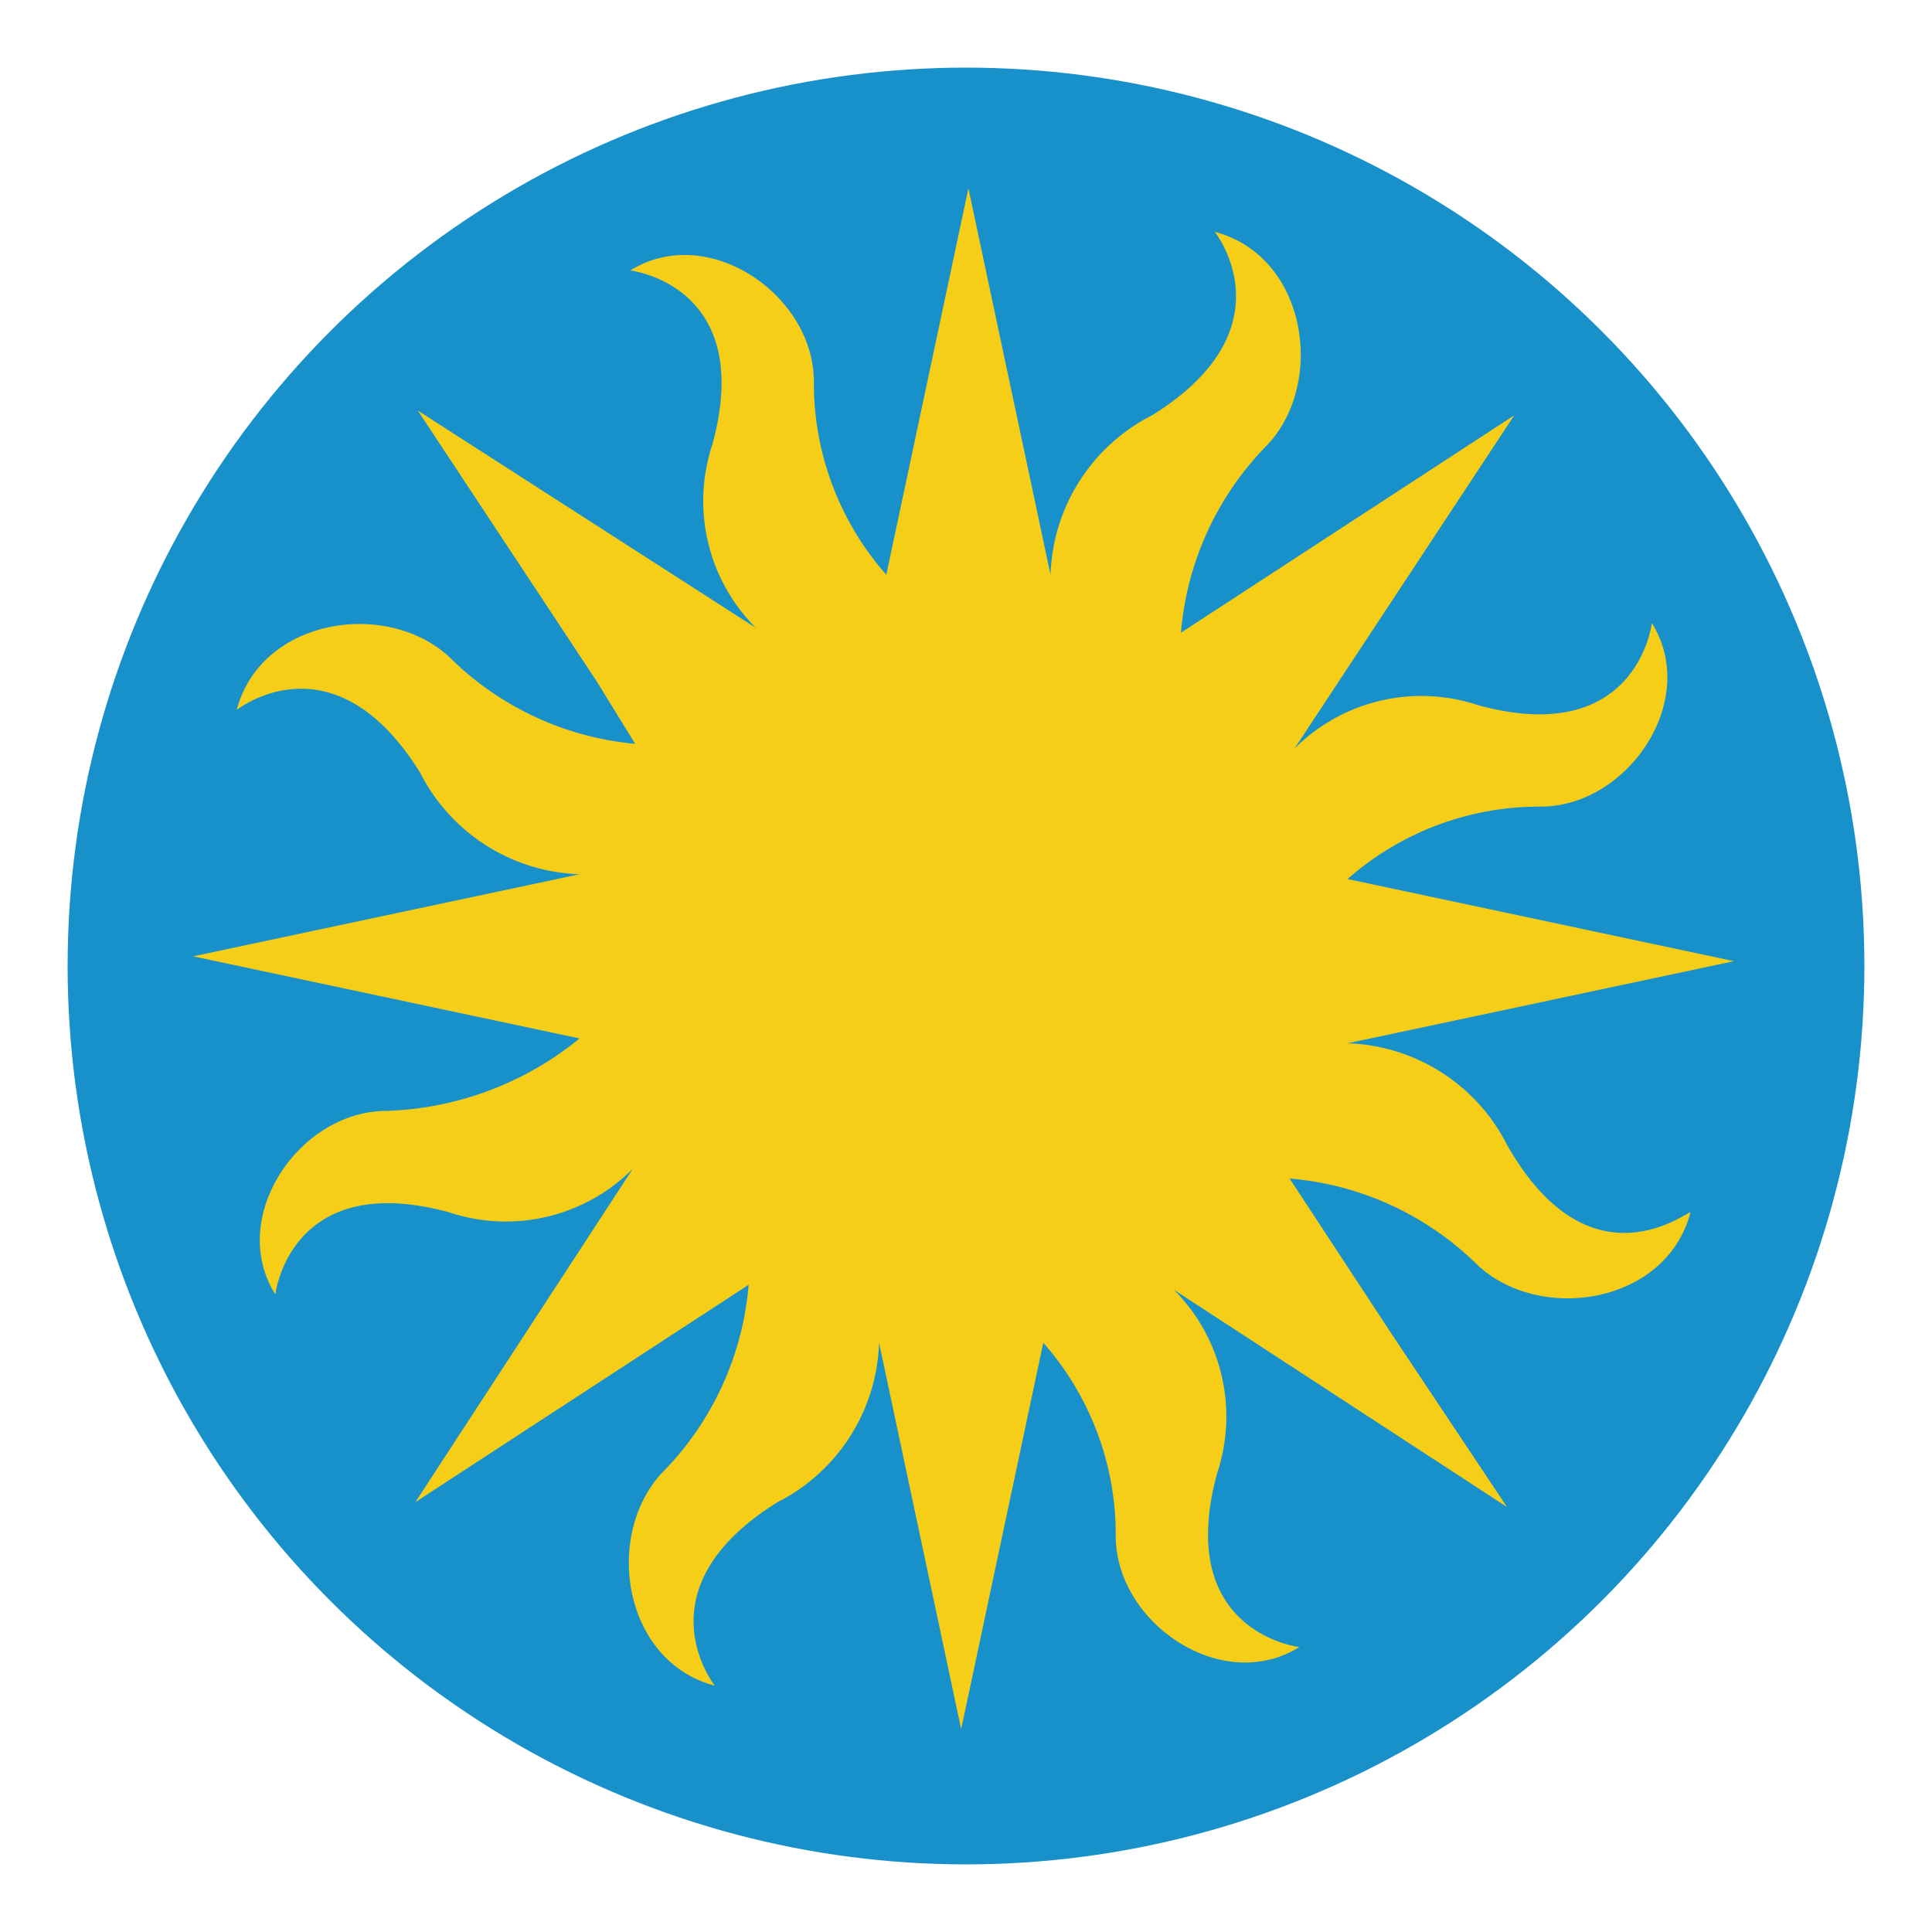
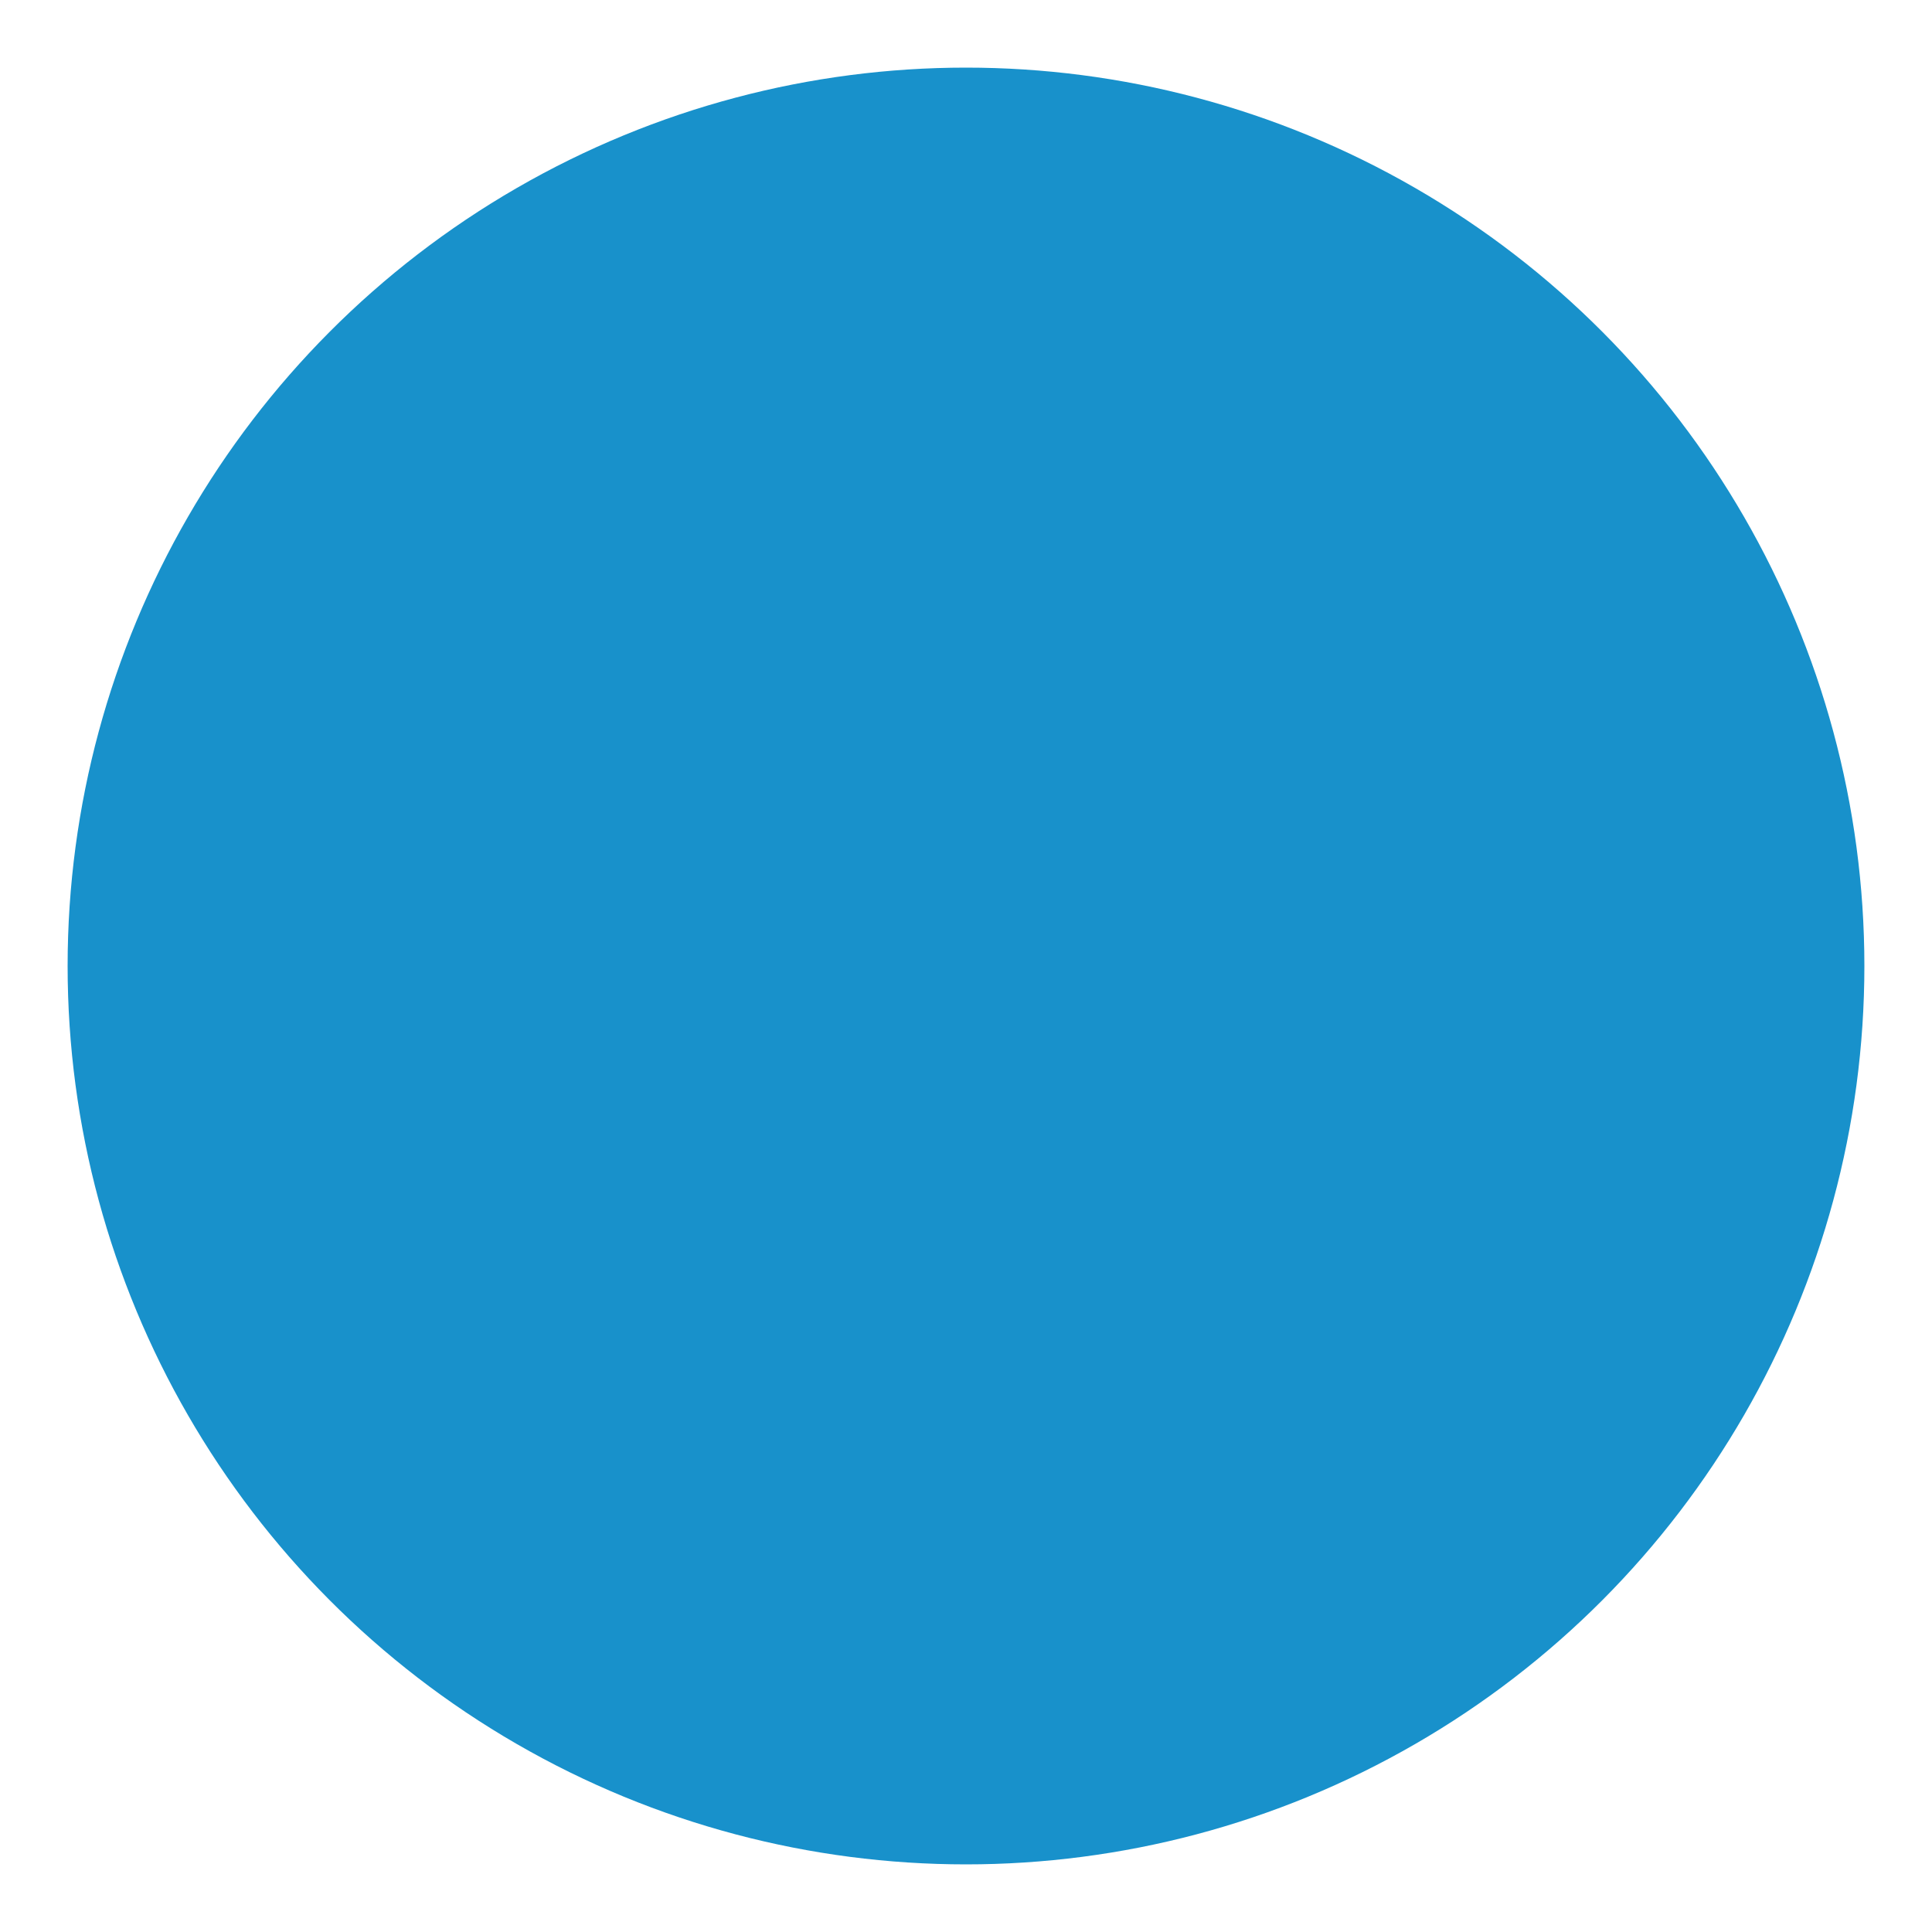
<svg xmlns="http://www.w3.org/2000/svg" id="Layer_1" data-name="Layer 1" viewBox="0 0 40 40">
  <title>Artboard 1</title>
  <circle cx="20" cy="20" r="18.6" style="fill:#1891cb" />
-   <path d="M31.2,23.7a3.84,3.84,0,0,0-3.3-2.1h0l8-1.7-8-1.7h0a6,6,0,0,1,4-1.5c1.8,0,3.3-2.2,2.3-3.8,0,0-.3,2.6-3.6,1.7a3.71,3.71,0,0,0-3.8.9h0l4.55-6.9-6.9,4.5h0a6.27,6.27,0,0,1,1.8-3.9c1.2-1.3.8-3.9-1.1-4.4,0,0,1.6,2-1.3,3.8a3.84,3.84,0,0,0-2.1,3.3h0l-1.7-8-1.7,8h0a6,6,0,0,1-1.5-4c0-1.8-2.2-3.3-3.8-2.3,0,0,2.6.3,1.7,3.6a3.71,3.71,0,0,0,.9,3.8h0l-7-4.5h0l3.7,5.6.8,1.3h0a6.25,6.25,0,0,1-3.85-1.8c-1.3-1.2-3.9-.8-4.4,1.1,0,0,2-1.6,3.8,1.3a3.84,3.84,0,0,0,3.3,2.1h0l-8,1.7,8,1.7h0a6.65,6.65,0,0,1-4,1.5c-1.8,0-3.3,2.2-2.3,3.8,0,0,.3-2.6,3.6-1.7a3.71,3.71,0,0,0,3.8-.9h0l-4.5,6.9,6.9-4.5a6.27,6.27,0,0,1-1.8,3.9c-1.2,1.3-.8,3.9,1.1,4.4,0,0-1.6-2,1.3-3.8a3.84,3.84,0,0,0,2.1-3.3h0l1.7,8,1.7-8h0a6,6,0,0,1,1.5,4c0,1.8,2.2,3.3,3.8,2.3,0,0-2.6-.3-1.7-3.6a3.71,3.71,0,0,0-.9-3.8h0l6.9,4.5-2.4-3.6-2.1-3.2h0a6.27,6.27,0,0,1,3.9,1.8c1.3,1.2,3.9.8,4.4-1.1C34.9,25.1,32.9,26.7,31.2,23.7Z" style="fill:#f7ce17" />
</svg>